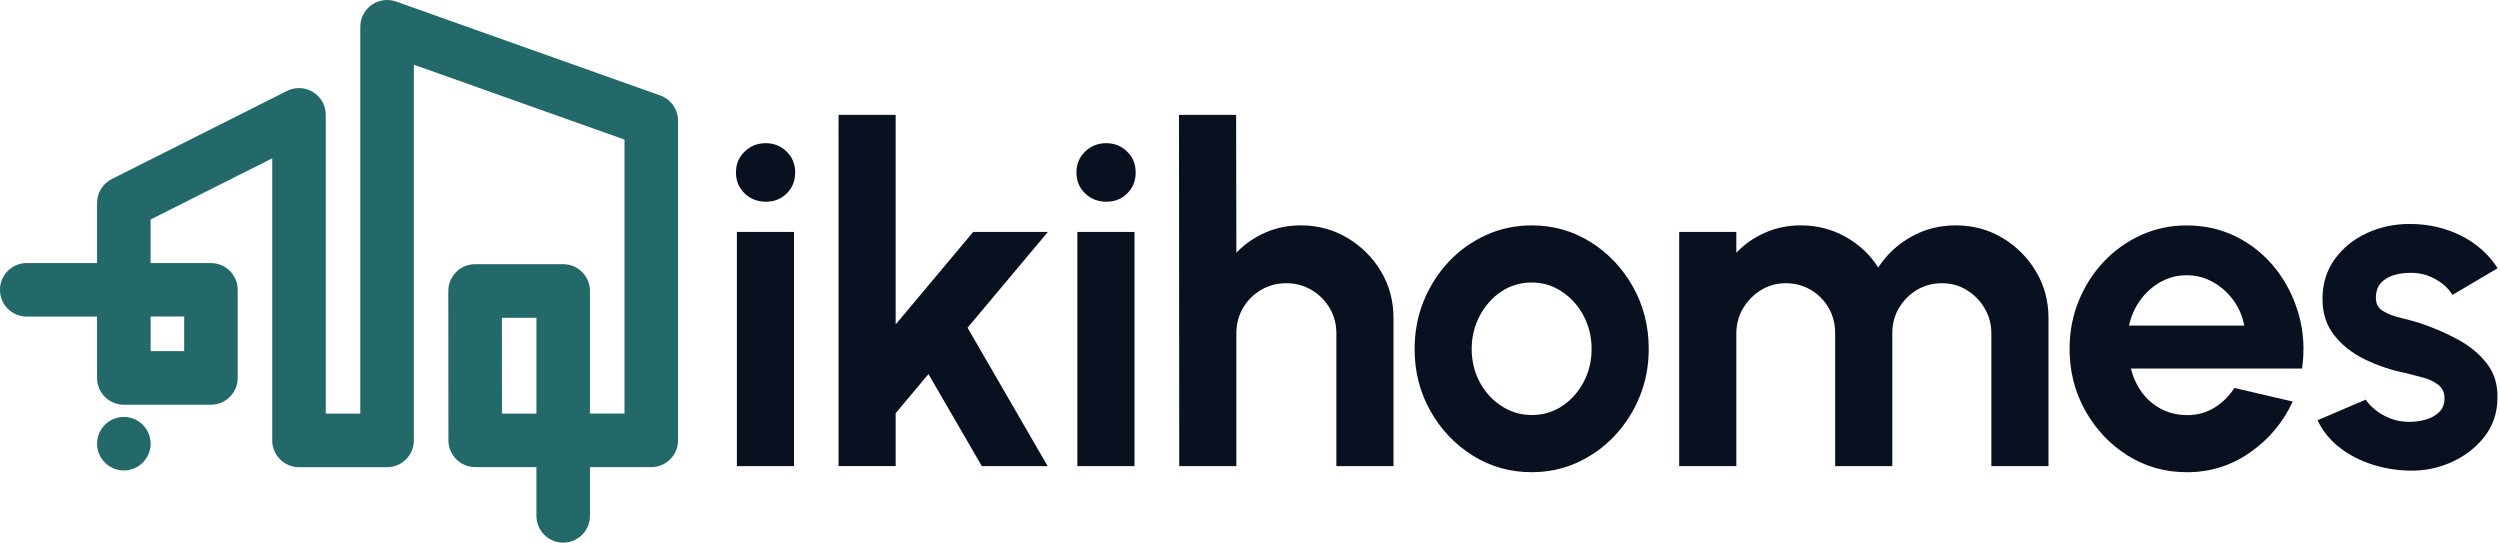
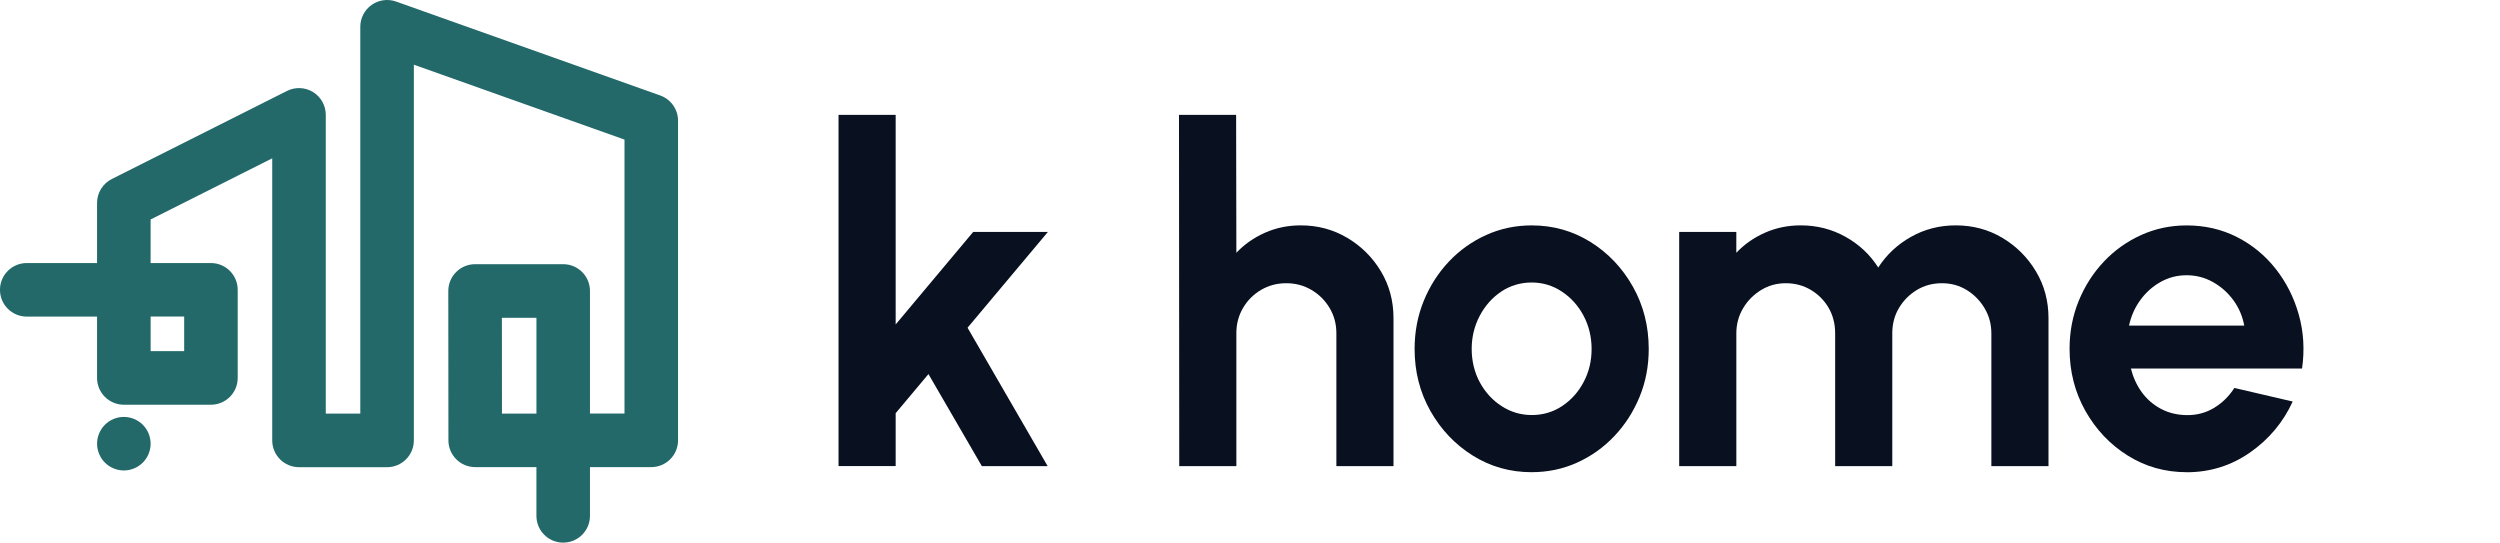
<svg xmlns="http://www.w3.org/2000/svg" width="1027" height="223" viewBox="0 0 1027 223" fill="none">
  <g clip-path="url(#clip0_35_98)">
-     <path d="M314.64 82.87C311.18 82.87 308.26 81.73 305.89 79.45C303.52 77.17 302.33 74.3 302.33 70.84C302.33 67.38 303.52 64.59 305.89 62.28C308.26 59.97 311.15 58.82 314.55 58.82C317.95 58.82 320.82 59.97 323.16 62.28C325.5 64.59 326.67 67.44 326.67 70.84C326.67 74.24 325.52 77.17 323.21 79.45C320.9 81.73 318.05 82.87 314.65 82.87H314.64ZM302.71 95.28H326.18V191.48H302.71V95.28Z" fill="#091120" />
    <path d="M430.37 191.48H403.34L381.41 153.67L367.94 169.73V191.47H344.47V47.18H367.94V133.28L399.78 95.28H430.47L397.47 134.63L430.37 191.48Z" fill="#091120" />
-     <path d="M454.51 82.87C451.05 82.87 448.13 81.73 445.76 79.45C443.39 77.17 442.2 74.3 442.2 70.84C442.2 67.38 443.39 64.59 445.76 62.28C448.13 59.97 451.02 58.82 454.42 58.82C457.82 58.82 460.69 59.97 463.03 62.28C465.37 64.59 466.54 67.44 466.54 70.84C466.54 74.24 465.39 77.17 463.08 79.45C460.77 81.73 457.92 82.87 454.52 82.87H454.51ZM442.58 95.28H466.05V191.48H442.58V95.28Z" fill="#091120" />
    <path d="M572.45 130.68V191.48H548.98V136.84C548.98 133.06 548.05 129.61 546.19 126.5C544.33 123.39 541.84 120.92 538.73 119.09C535.62 117.26 532.17 116.35 528.39 116.35C524.61 116.35 521.16 117.26 518.05 119.09C514.94 120.92 512.47 123.39 510.64 126.5C508.81 129.61 507.9 133.06 507.9 136.84V191.48H484.43L484.33 47.18H507.8L507.9 103.84C511.17 100.38 515.08 97.63 519.64 95.61C524.19 93.59 529.1 92.58 534.36 92.58C541.35 92.58 547.73 94.3 553.5 97.73C559.27 101.16 563.87 105.75 567.3 111.49C570.73 117.23 572.45 123.63 572.45 130.68Z" fill="#091120" />
    <path d="M629.21 193.98C620.36 193.98 612.29 191.7 605.02 187.15C597.74 182.6 591.94 176.49 587.61 168.82C583.28 161.16 581.12 152.67 581.12 143.38C581.12 136.33 582.37 129.74 584.87 123.61C587.37 117.49 590.82 112.1 595.21 107.45C599.6 102.8 604.72 99.16 610.55 96.53C616.38 93.9 622.61 92.59 629.21 92.59C638.06 92.59 646.13 94.87 653.4 99.42C660.68 103.97 666.48 110.1 670.81 117.79C675.14 125.48 677.3 134.02 677.3 143.38C677.3 150.37 676.05 156.91 673.55 163C671.05 169.09 667.6 174.46 663.21 179.11C658.82 183.76 653.72 187.4 647.91 190.03C642.11 192.66 635.87 193.97 629.2 193.97L629.21 193.98ZM629.21 170.5C633.89 170.5 638.09 169.25 641.81 166.75C645.53 164.25 648.46 160.95 650.61 156.84C652.76 152.74 653.83 148.25 653.83 143.37C653.83 138.49 652.72 133.8 650.51 129.66C648.3 125.52 645.31 122.22 641.56 119.75C637.81 117.28 633.69 116.05 629.2 116.05C624.71 116.05 620.41 117.3 616.69 119.8C612.97 122.3 610.02 125.64 607.84 129.8C605.66 133.97 604.57 138.49 604.57 143.36C604.57 148.23 605.69 153.01 607.94 157.12C610.18 161.22 613.18 164.48 616.94 166.88C620.69 169.29 624.78 170.49 629.2 170.49L629.21 170.5Z" fill="#091120" />
    <path d="M689.81 191.48V95.28H713.28V103.84C716.55 100.38 720.46 97.63 725.02 95.61C729.57 93.59 734.48 92.58 739.74 92.58C746.41 92.58 752.55 94.15 758.16 97.29C763.77 100.43 768.24 104.63 771.58 109.89C774.98 104.63 779.47 100.43 785.05 97.29C790.63 94.15 796.75 92.58 803.42 92.58C810.47 92.58 816.87 94.3 822.61 97.73C828.35 101.16 832.94 105.75 836.37 111.49C839.8 117.23 841.52 123.63 841.52 130.68V191.48H818.05V136.94C818.05 133.22 817.14 129.81 815.31 126.69C813.48 123.58 811.04 121.08 808 119.19C804.95 117.3 801.54 116.35 797.75 116.35C793.96 116.35 790.55 117.26 787.5 119.09C784.45 120.92 782 123.37 780.14 126.45C778.28 129.53 777.35 133.02 777.35 136.94V191.48H753.88V136.94C753.88 133.03 752.98 129.53 751.19 126.45C749.39 123.37 746.96 120.92 743.88 119.09C740.8 117.26 737.37 116.35 733.59 116.35C729.81 116.35 726.47 117.3 723.39 119.19C720.31 121.08 717.86 123.58 716.03 126.69C714.2 129.8 713.29 133.22 713.29 136.94V191.48H689.82H689.81Z" fill="#091120" />
    <path d="M898.27 193.98C889.42 193.98 881.35 191.7 874.08 187.15C866.8 182.6 861 176.47 856.67 168.78C852.34 161.08 850.18 152.59 850.18 143.29C850.18 136.3 851.43 129.74 853.93 123.62C856.43 117.5 859.88 112.11 864.27 107.46C868.66 102.81 873.78 99.17 879.61 96.54C885.44 93.91 891.67 92.6 898.27 92.6C905.77 92.6 912.65 94.19 918.9 97.36C925.15 100.53 930.46 104.88 934.82 110.4C939.18 115.92 942.36 122.2 944.34 129.25C946.33 136.31 946.78 143.68 945.69 151.38H875.37C876.27 154.97 877.74 158.2 879.79 161.05C881.84 163.9 884.44 166.18 887.58 167.88C890.72 169.58 894.28 170.46 898.26 170.53C902.36 170.59 906.1 169.62 909.47 167.6C912.84 165.58 915.64 162.84 917.89 159.37L941.84 164.95C937.93 173.48 932.09 180.45 924.33 185.87C916.57 191.29 907.88 194 898.26 194L898.27 193.98ZM874.61 133.76H921.94C921.23 129.91 919.74 126.43 917.47 123.32C915.19 120.21 912.39 117.73 909.05 115.86C905.72 114 902.12 113.07 898.28 113.07C894.44 113.07 890.87 113.98 887.6 115.81C884.33 117.64 881.55 120.11 879.28 123.22C877 126.33 875.45 129.84 874.61 133.75V133.76Z" fill="#091120" />
-     <path d="M987.16 193.21C982.16 192.89 977.33 191.88 972.68 190.18C968.03 188.48 963.91 186.16 960.32 183.21C956.73 180.26 953.97 176.73 952.05 172.63L971.87 164.16C972.64 165.44 973.89 166.81 975.62 168.25C977.35 169.69 979.42 170.9 981.83 171.86C984.23 172.82 986.88 173.3 989.77 173.3C992.21 173.3 994.53 172.96 996.74 172.29C998.95 171.62 1000.75 170.58 1002.13 169.16C1003.51 167.75 1004.2 165.92 1004.2 163.68C1004.2 161.31 1003.38 159.46 1001.75 158.15C1000.11 156.84 998.06 155.84 995.59 155.17C993.12 154.5 990.73 153.87 988.42 153.29C982.33 152.07 976.67 150.18 971.44 147.61C966.21 145.05 962.01 141.73 958.84 137.65C955.67 133.58 954.08 128.66 954.08 122.88C954.08 116.53 955.76 111.05 959.13 106.43C962.5 101.81 966.89 98.25 972.31 95.75C977.73 93.25 983.58 92 989.87 92C997.5 92 1004.51 93.59 1010.89 96.76C1017.27 99.93 1022.32 104.41 1026.04 110.18L1007.47 121.15C1006.57 119.61 1005.32 118.18 1003.72 116.87C1002.12 115.56 1000.29 114.47 998.24 113.6C996.19 112.73 994.04 112.24 991.79 112.11C988.9 111.98 986.27 112.24 983.9 112.88C981.53 113.52 979.62 114.61 978.18 116.15C976.74 117.69 976.02 119.74 976.02 122.31C976.02 124.88 976.98 126.56 978.91 127.75C980.83 128.94 983.16 129.85 985.88 130.49C988.6 131.13 991.22 131.84 993.72 132.61C999.36 134.47 1004.67 136.75 1009.64 139.44C1014.61 142.13 1018.6 145.44 1021.62 149.35C1024.63 153.26 1026.08 157.94 1025.95 163.39C1025.95 169.61 1024.09 175.05 1020.37 179.7C1016.65 184.35 1011.86 187.89 1005.99 190.33C1000.12 192.77 993.85 193.73 987.18 193.22L987.16 193.21Z" fill="#091120" />
    <path d="M61.04 178.06C60.76 177.4 60.42 176.76 60.02 176.16C59.62 175.56 59.16 175 58.66 174.49C58.15 173.98 57.59 173.52 56.98 173.12C56.39 172.73 55.75 172.39 55.09 172.11C54.42 171.84 53.73 171.62 53.03 171.48C51.61 171.2 50.15 171.2 48.73 171.48C48.03 171.62 47.33 171.84 46.67 172.11C46.01 172.39 45.37 172.73 44.77 173.12C44.17 173.52 43.61 173.98 43.1 174.49C42.59 175 42.13 175.56 41.73 176.16C41.34 176.76 41 177.4 40.72 178.06C40.45 178.72 40.23 179.42 40.09 180.12C39.95 180.83 39.88 181.55 39.88 182.27C39.88 182.99 39.95 183.71 40.09 184.42C40.23 185.12 40.45 185.81 40.72 186.47C41 187.14 41.34 187.78 41.73 188.37C42.13 188.98 42.59 189.54 43.1 190.04C43.61 190.55 44.17 191.01 44.77 191.41C45.37 191.81 46.01 192.15 46.67 192.42C47.33 192.7 48.03 192.91 48.73 193.05C49.44 193.19 50.16 193.27 50.88 193.27C51.6 193.27 52.32 193.19 53.03 193.05C53.73 192.91 54.42 192.7 55.09 192.42C55.75 192.15 56.39 191.81 56.98 191.41C57.59 191.01 58.15 190.55 58.66 190.04C59.17 189.53 59.62 188.98 60.02 188.37C60.42 187.78 60.76 187.14 61.04 186.47C61.31 185.81 61.52 185.12 61.66 184.42C61.81 183.71 61.88 182.98 61.88 182.27C61.88 181.56 61.81 180.83 61.66 180.12C61.52 179.42 61.31 178.72 61.04 178.06Z" fill="#23696A" />
    <path d="M271.23 39.22L162.7 0.63C159.33 -0.57 155.59 -0.05 152.67 2.01C149.75 4.07 148.01 7.42 148.01 11V169.9H133.83V47.18C133.83 43.36 131.85 39.82 128.6 37.82C125.35 35.82 121.3 35.64 117.89 37.36L45.93 73.54C42.22 75.41 39.87 79.21 39.87 83.37V108.06H10.99C4.91 108.06 -0.01 112.98 -0.01 119.06C-0.01 125.14 4.91 130.06 10.99 130.06H39.87V155.26C39.87 161.34 44.8 166.26 50.87 166.26H86.65C92.73 166.26 97.65 161.33 97.65 155.26V119.06C97.65 112.98 92.73 108.06 86.65 108.06H61.87V90.16L111.83 65.04V180.92C111.83 187 116.76 191.92 122.83 191.92H159.01C165.09 191.92 170.01 187 170.01 180.92V26.58L256.54 57.34V169.89H242.36V119.53C242.36 113.45 237.44 108.53 231.36 108.53H195.16C192.24 108.53 189.44 109.69 187.38 111.76C185.32 113.82 184.16 116.62 184.16 119.54L184.21 180.9C184.21 186.97 189.14 191.89 195.21 191.89H220.36V211.91C220.36 217.99 225.28 222.91 231.36 222.91C237.44 222.91 242.36 217.99 242.36 211.91V191.89H267.54C273.62 191.89 278.54 186.97 278.54 180.89V49.58C278.54 44.93 275.61 40.77 271.22 39.22H271.23ZM75.66 130.04V144.24H61.88V130.04H75.66ZM220.37 169.9H206.21L206.18 130.54H220.37V169.9Z" fill="#23696A" />
  </g>
  <defs>
    <clipPath id="clip0_35_98">
      <rect width="1026.03" height="222.92" fill="white" />
    </clipPath>
  </defs>
</svg>